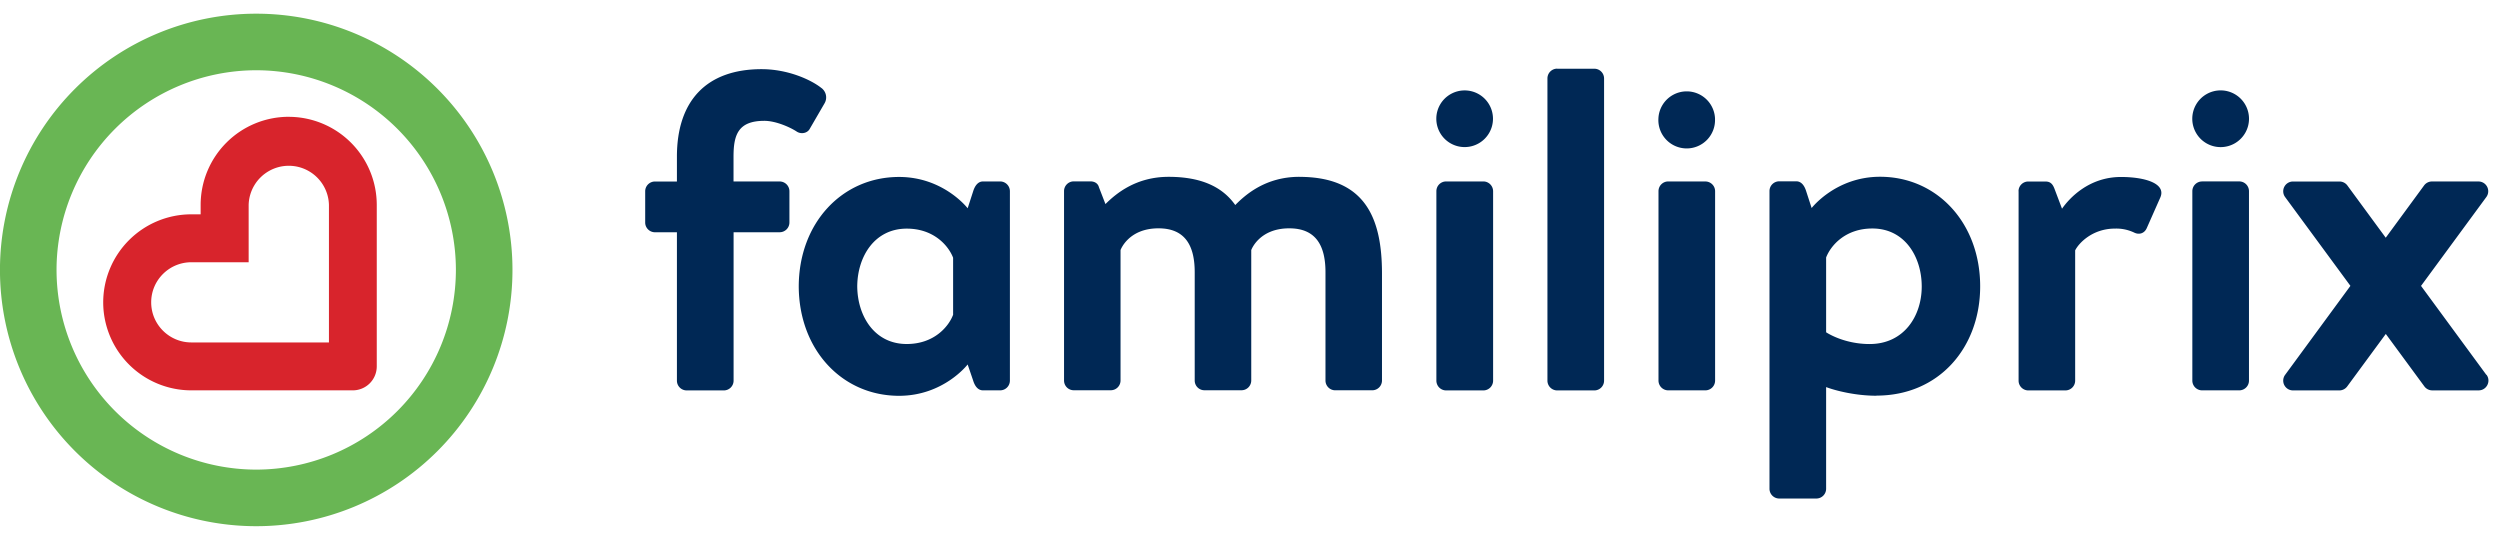
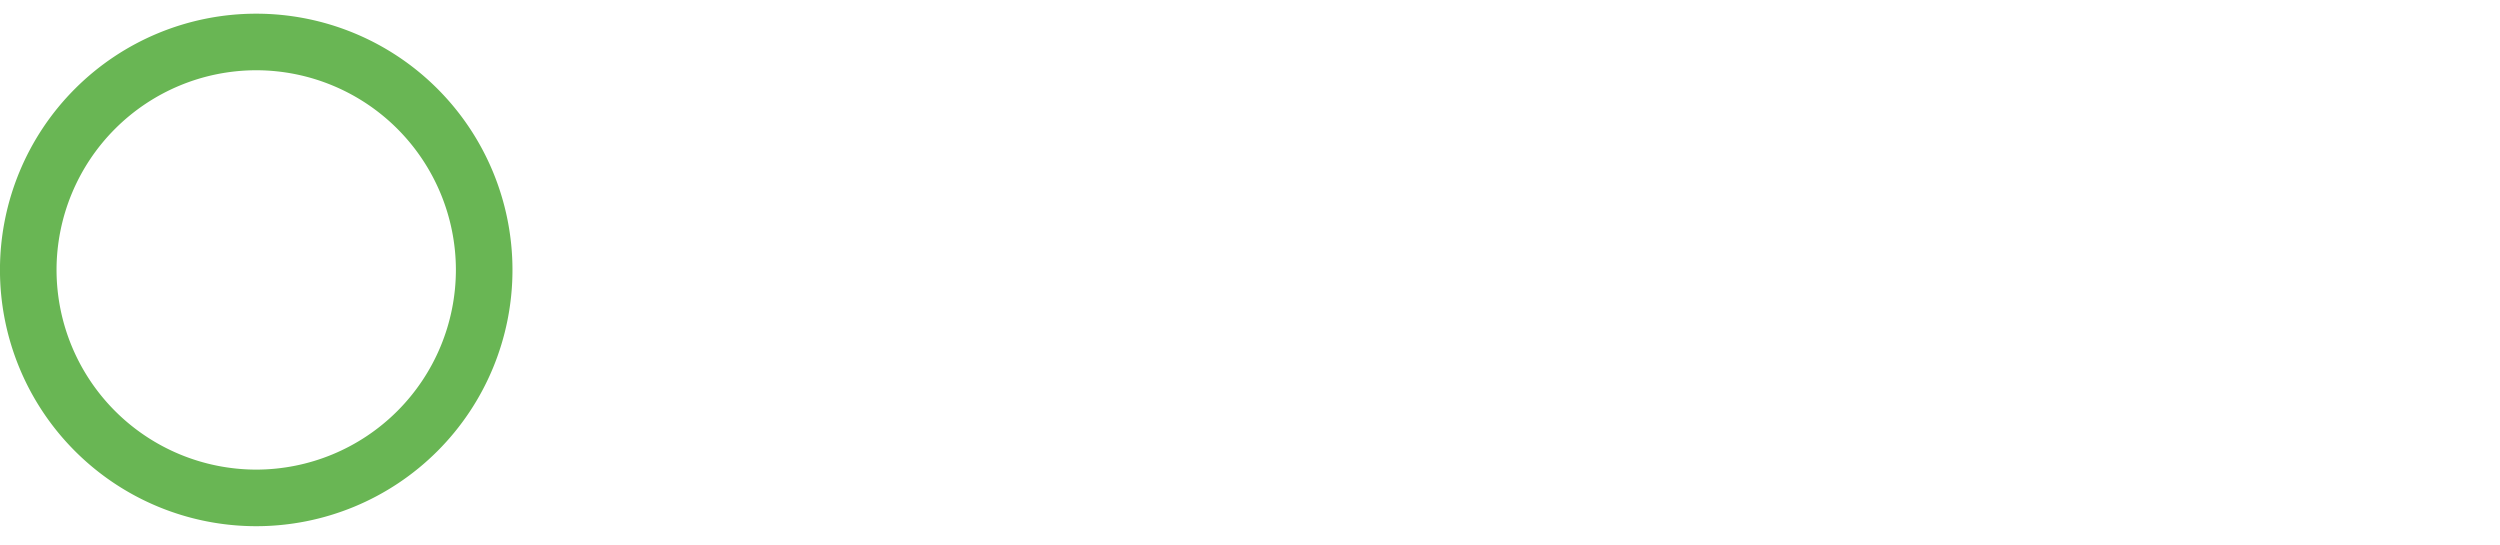
<svg xmlns="http://www.w3.org/2000/svg" viewBox="0 0 78 17">
  <g fill="none" fill-rule="evenodd">
    <path fill="#69B654" d="M7.994 14.652a6.238 6.238 0 0 1-6.23-6.23 6.237 6.237 0 0 1 6.23-6.23 6.237 6.237 0 0 1 6.23 6.23 6.238 6.238 0 0 1-6.23 6.23m0-14.225a7.994 7.994 0 1 0 0 15.99 7.994 7.994 0 0 0 0-15.99" />
-     <path fill="#D8242C" d="M10.26 10.684H5.97c-.69 0-1.253-.56-1.253-1.252 0-.69.563-1.25 1.253-1.25h1.788V6.39a1.253 1.253 0 0 1 2.505 0v4.294zm-1.25-7.04A2.75 2.75 0 0 0 6.26 6.39v.297h-.293A2.75 2.75 0 0 0 3.22 9.432a2.75 2.75 0 0 0 2.747 2.747h5.04a.748.748 0 0 0 .748-.75V6.39a2.75 2.75 0 0 0-2.747-2.745z" />
-     <path d="M29.735 9.826c-.14.368-.595.907-1.445.907-1.015 0-1.538-.883-1.544-1.8.006-.915.53-1.8 1.545-1.8.85 0 1.305.54 1.446.908v1.787zm.936-4.165c-.155 0-.254.13-.31.313l-.17.524s-.75-.977-2.14-.977c-1.78 0-3.124 1.437-3.13 3.413.006 1.977 1.35 3.415 3.13 3.415 1.39 0 2.14-.978 2.14-.978l.17.498c.056.184.155.31.31.31h.53a.305.305 0 0 0 .308-.304V5.966a.306.306 0 0 0-.305-.305h-.53zm14.453 0h1.157c.168 0 .304.138.304.307v5.908a.305.305 0 0 1-.305.305h-1.16a.305.305 0 0 1-.305-.306V5.966c0-.17.136-.305.305-.305m3.463-3.517h1.158c.17 0 .306.136.306.305v9.427a.304.304 0 0 1-.305.305h-1.157a.305.305 0 0 1-.305-.306V2.447c0-.17.137-.305.305-.305m3.464 3.52h1.157c.168 0 .305.135.305.304v5.908a.305.305 0 0 1-.306.305H52.05a.305.305 0 0 1-.305-.307V5.966c0-.17.136-.305.305-.305m4.925 4.706s.537.367 1.357.367c1.074 0 1.626-.876 1.626-1.795 0-.918-.523-1.81-1.54-1.81-.85 0-1.302.538-1.443.905v2.333zm1.57 1.98c-.65 0-1.273-.157-1.57-.27v3.173a.305.305 0 0 1-.305.304h-1.157a.305.305 0 0 1-.305-.305V5.962c0-.17.137-.305.305-.305h.53c.155 0 .253.127.31.31l.17.524s.75-.976 2.134-.976c1.78 0 3.124 1.442 3.124 3.42 0 1.91-1.285 3.408-3.235 3.408zm4.433-6.38c0-.168.136-.304.305-.304h.53c.154 0 .225.072.282.214l.24.635c.226-.325.835-.99 1.838-.99.778 0 1.413.213 1.23.637l-.425.96c-.07.157-.226.213-.38.143a1.3 1.3 0 0 0-.61-.13c-.705 0-1.13.453-1.243.68v4.064a.305.305 0 0 1-.304.305h-1.156a.304.304 0 0 1-.305-.307V5.966zm14.596 5.728L75.536 8.92l2.038-2.773a.305.305 0 0 0-.246-.485h-1.452a.304.304 0 0 0-.245.125l-1.196 1.63-1.197-1.63a.305.305 0 0 0-.246-.124h-1.45a.305.305 0 0 0-.246.486l2.037 2.77-2.037 2.776a.305.305 0 0 0 .246.486h1.446a.305.305 0 0 0 .246-.126l1.203-1.636 1.203 1.636a.305.305 0 0 0 .245.125h1.448c.25 0 .395-.284.247-.486M40.54 5.517c-1.048 0-1.677.552-2 .88-.385-.546-1.03-.88-2.08-.88-1.015 0-1.638.52-1.97.85l-.203-.525c-.028-.113-.127-.183-.268-.183h-.516a.304.304 0 0 0-.305.302v5.91c0 .17.135.305.304.305h1.155a.305.305 0 0 0 .304-.304v-4.07s.24-.678 1.184-.678c.818 0 1.13.522 1.13 1.37v3.378c0 .168.135.304.303.304h1.156a.305.305 0 0 0 .305-.304v-4.07s.24-.678 1.186-.678c.818 0 1.13.522 1.13 1.37v3.378c0 .168.135.305.304.305h1.154a.305.305 0 0 0 .305-.306V8.538c0-1.694-.494-3.02-2.58-3.02m6.043-1.813a.884.884 0 1 1-1.768 0 .884.884 0 0 1 1.768 0m6.927 0a.884.884 0 1 1-1.766 0 .884.884 0 0 1 1.767 0m16.66 0a.884.884 0 1 1-1.77 0 .884.884 0 0 1 1.77 0M68.706 5.66h1.157c.17 0 .305.137.305.306v5.908a.304.304 0 0 1-.305.305h-1.157a.305.305 0 0 1-.305-.307V5.966c0-.17.138-.305.306-.305m-47.28 6.52h1.156a.305.305 0 0 0 .305-.305v-4.63h1.437a.305.305 0 0 0 .305-.305v-.975a.305.305 0 0 0-.307-.304h-1.437v-.775c0-.678.142-1.117.962-1.117.353 0 .805.198 1.017.34.14.085.325.042.396-.085l.466-.803a.365.365 0 0 0-.042-.424l-.024-.026a.34.34 0 0 0-.038-.03c-.332-.262-1.052-.584-1.86-.584-1.724 0-2.643.99-2.643 2.728v.777h-.685a.305.305 0 0 0-.305.306v.974c0 .168.138.304.306.304h.684v4.63c0 .168.136.304.305.304" fill="#002855" />
  </g>
</svg>